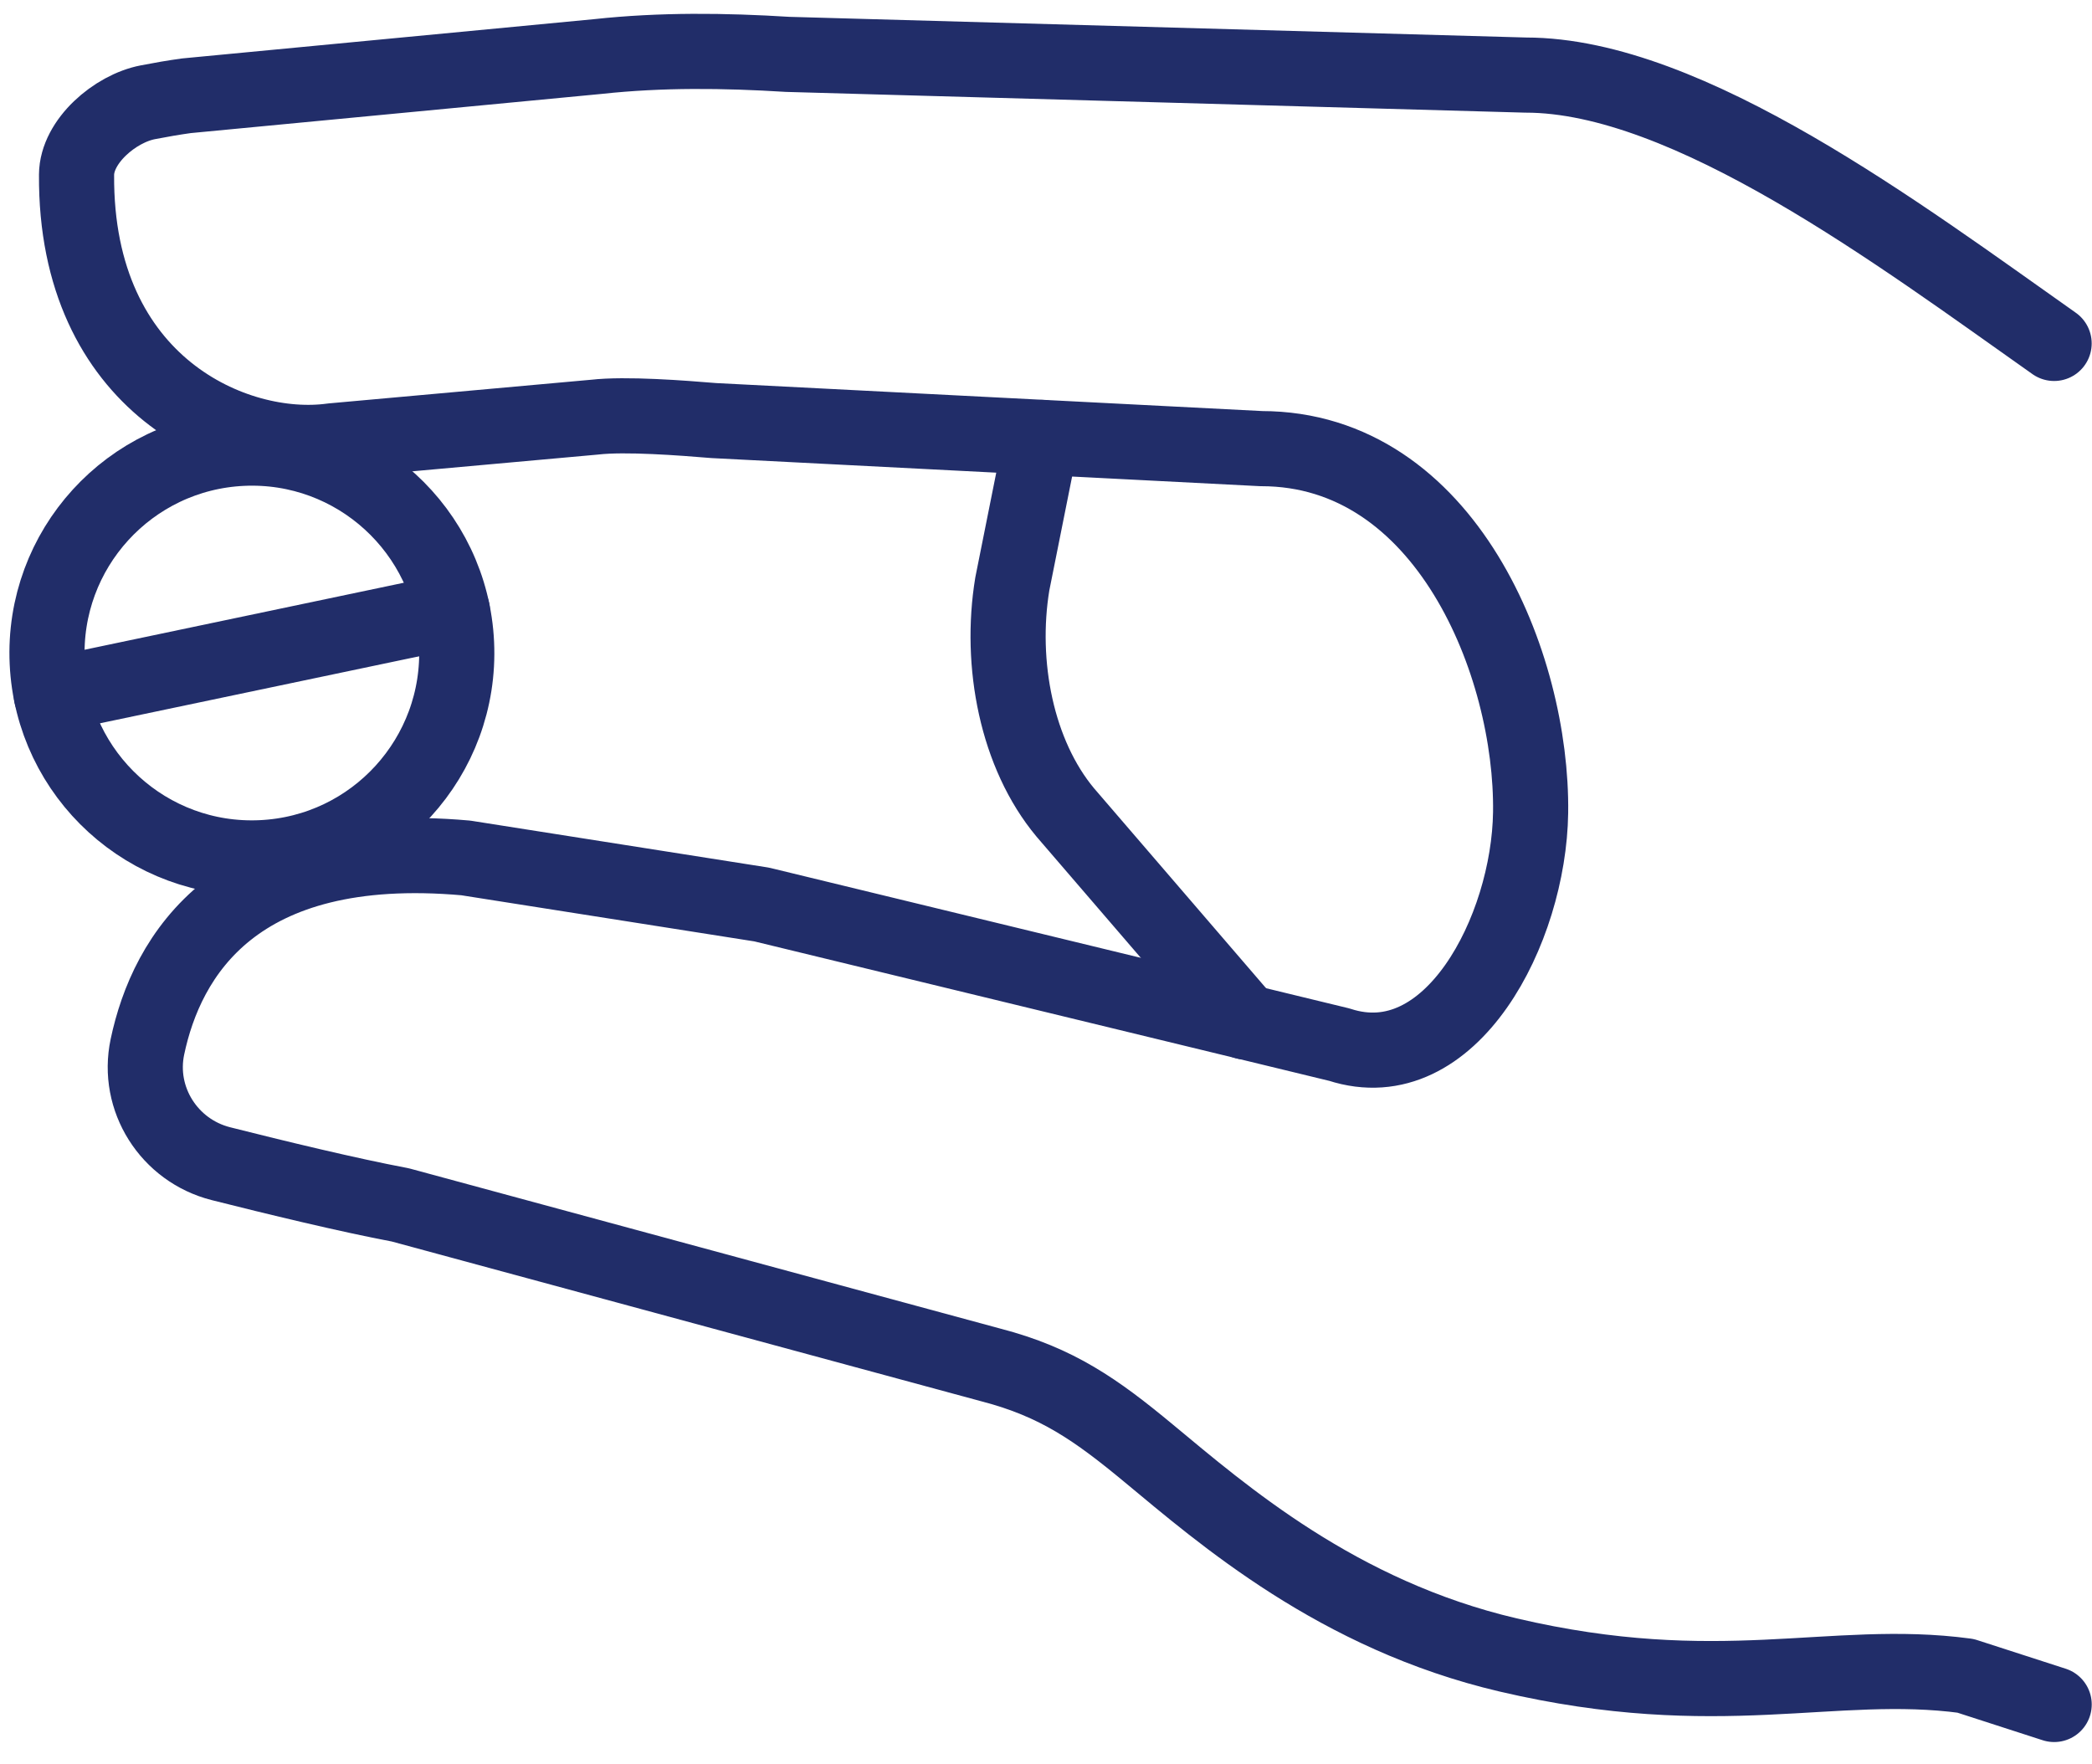
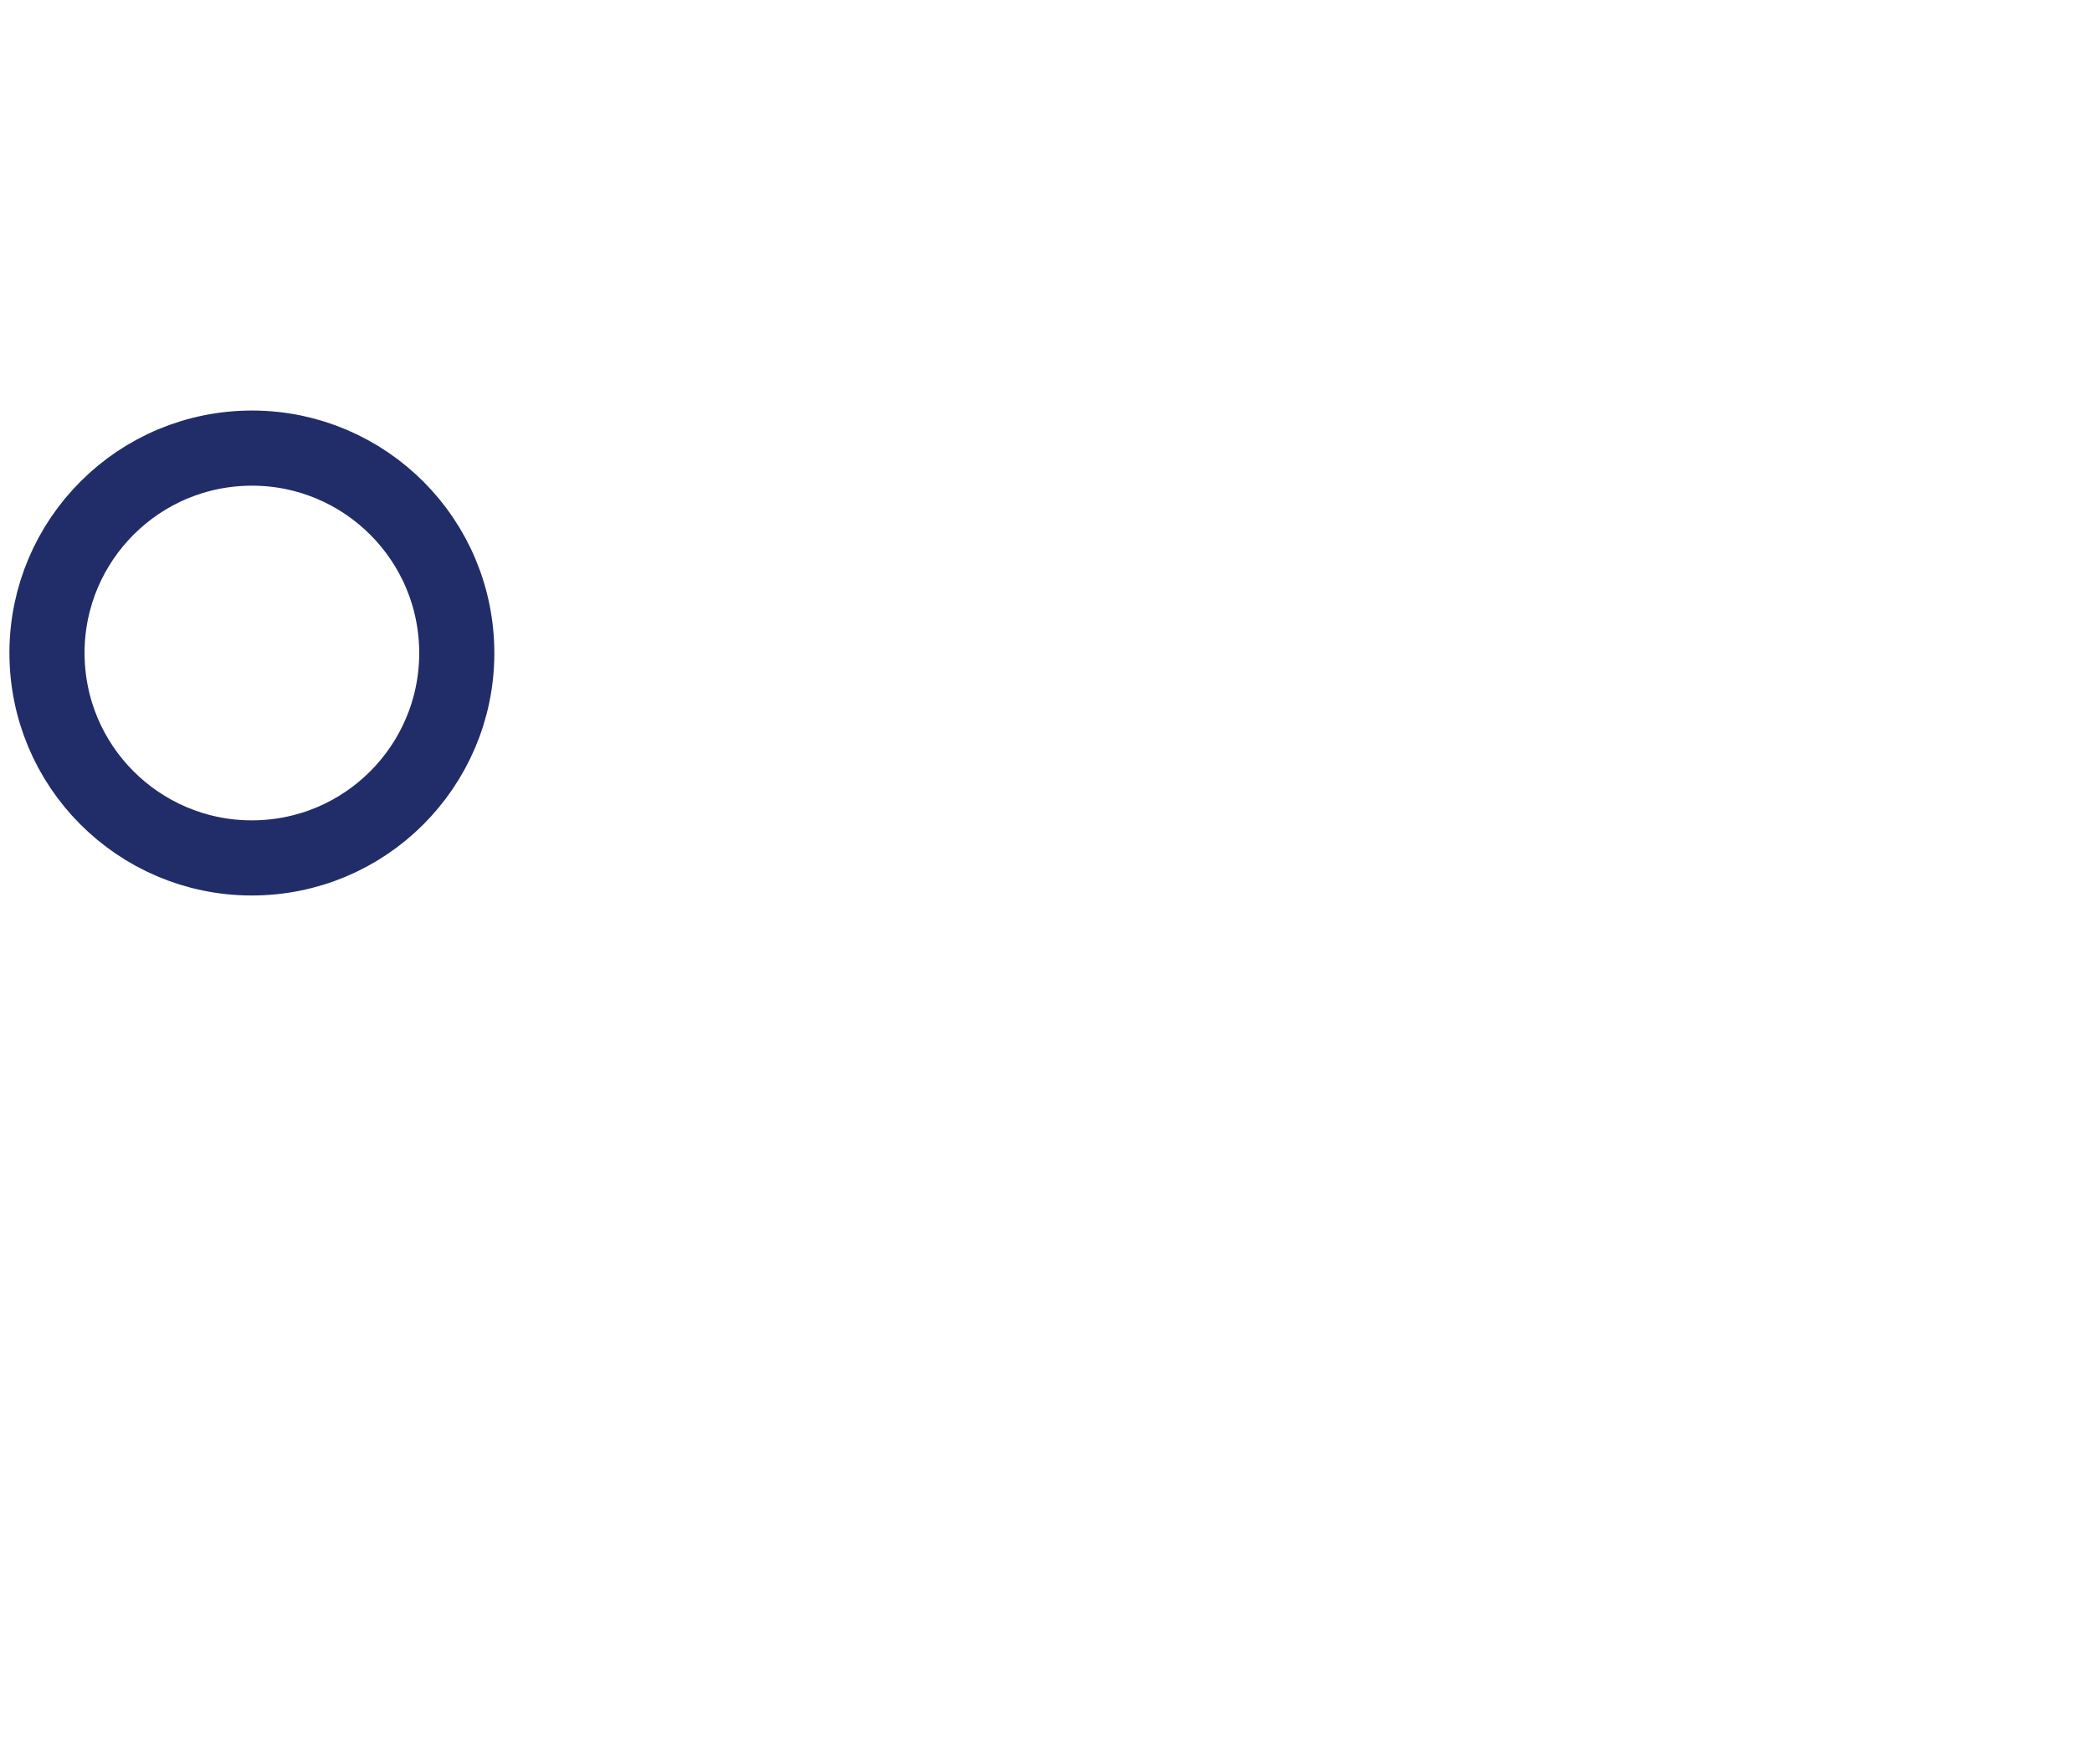
<svg xmlns="http://www.w3.org/2000/svg" width="83" height="70" viewBox="0 0 83 70" fill="none">
  <path d="M10.367 34.029C14.852 33.823 18.32 30.02 18.114 25.535C17.909 21.05 14.106 17.581 9.621 17.787C5.136 17.993 1.667 21.796 1.873 26.281C2.079 30.766 5.882 34.235 10.367 34.029Z" stroke="#212D69" stroke-width="2.981" stroke-linecap="round" stroke-linejoin="round" />
-   <path d="M17.95 24.238L2.037 27.578" stroke="#212D69" stroke-width="2.981" stroke-linecap="round" stroke-linejoin="round" />
-   <path d="M81.497 13.625C75.425 9.344 66.98 2.979 60.538 2.979L31.247 2.157C28.742 2.001 26.224 1.972 23.73 2.242L7.391 3.8C6.9 3.868 6.37 3.959 5.869 4.057C4.567 4.305 3.044 5.607 3.037 6.933C2.981 15.289 9.347 18.02 13.179 17.489L23.584 16.551C24.821 16.408 27.081 16.583 28.321 16.686L50.043 17.799C57.362 17.799 60.806 26.37 60.727 32.235C60.663 36.886 57.563 42.887 53.14 41.446L30.219 35.886L18.48 34.038C9.327 33.223 6.608 37.938 5.849 41.531C5.41 43.604 6.708 45.647 8.763 46.168C10.937 46.717 13.807 47.412 15.884 47.804L39.32 54.156C41.938 54.836 43.498 55.937 45.579 57.663C48.499 60.081 53.069 64.075 59.834 65.659C68.228 67.624 72.688 65.776 77.983 66.487L81.499 67.624" stroke="#212D69" stroke-width="2.981" stroke-linecap="round" stroke-linejoin="round" />
-   <path d="M49.418 40.547L42.266 32.235C40.342 29.931 39.641 26.345 40.163 23.169L41.326 17.355" stroke="#212D69" stroke-width="2.981" stroke-linecap="round" stroke-linejoin="round" />
</svg>